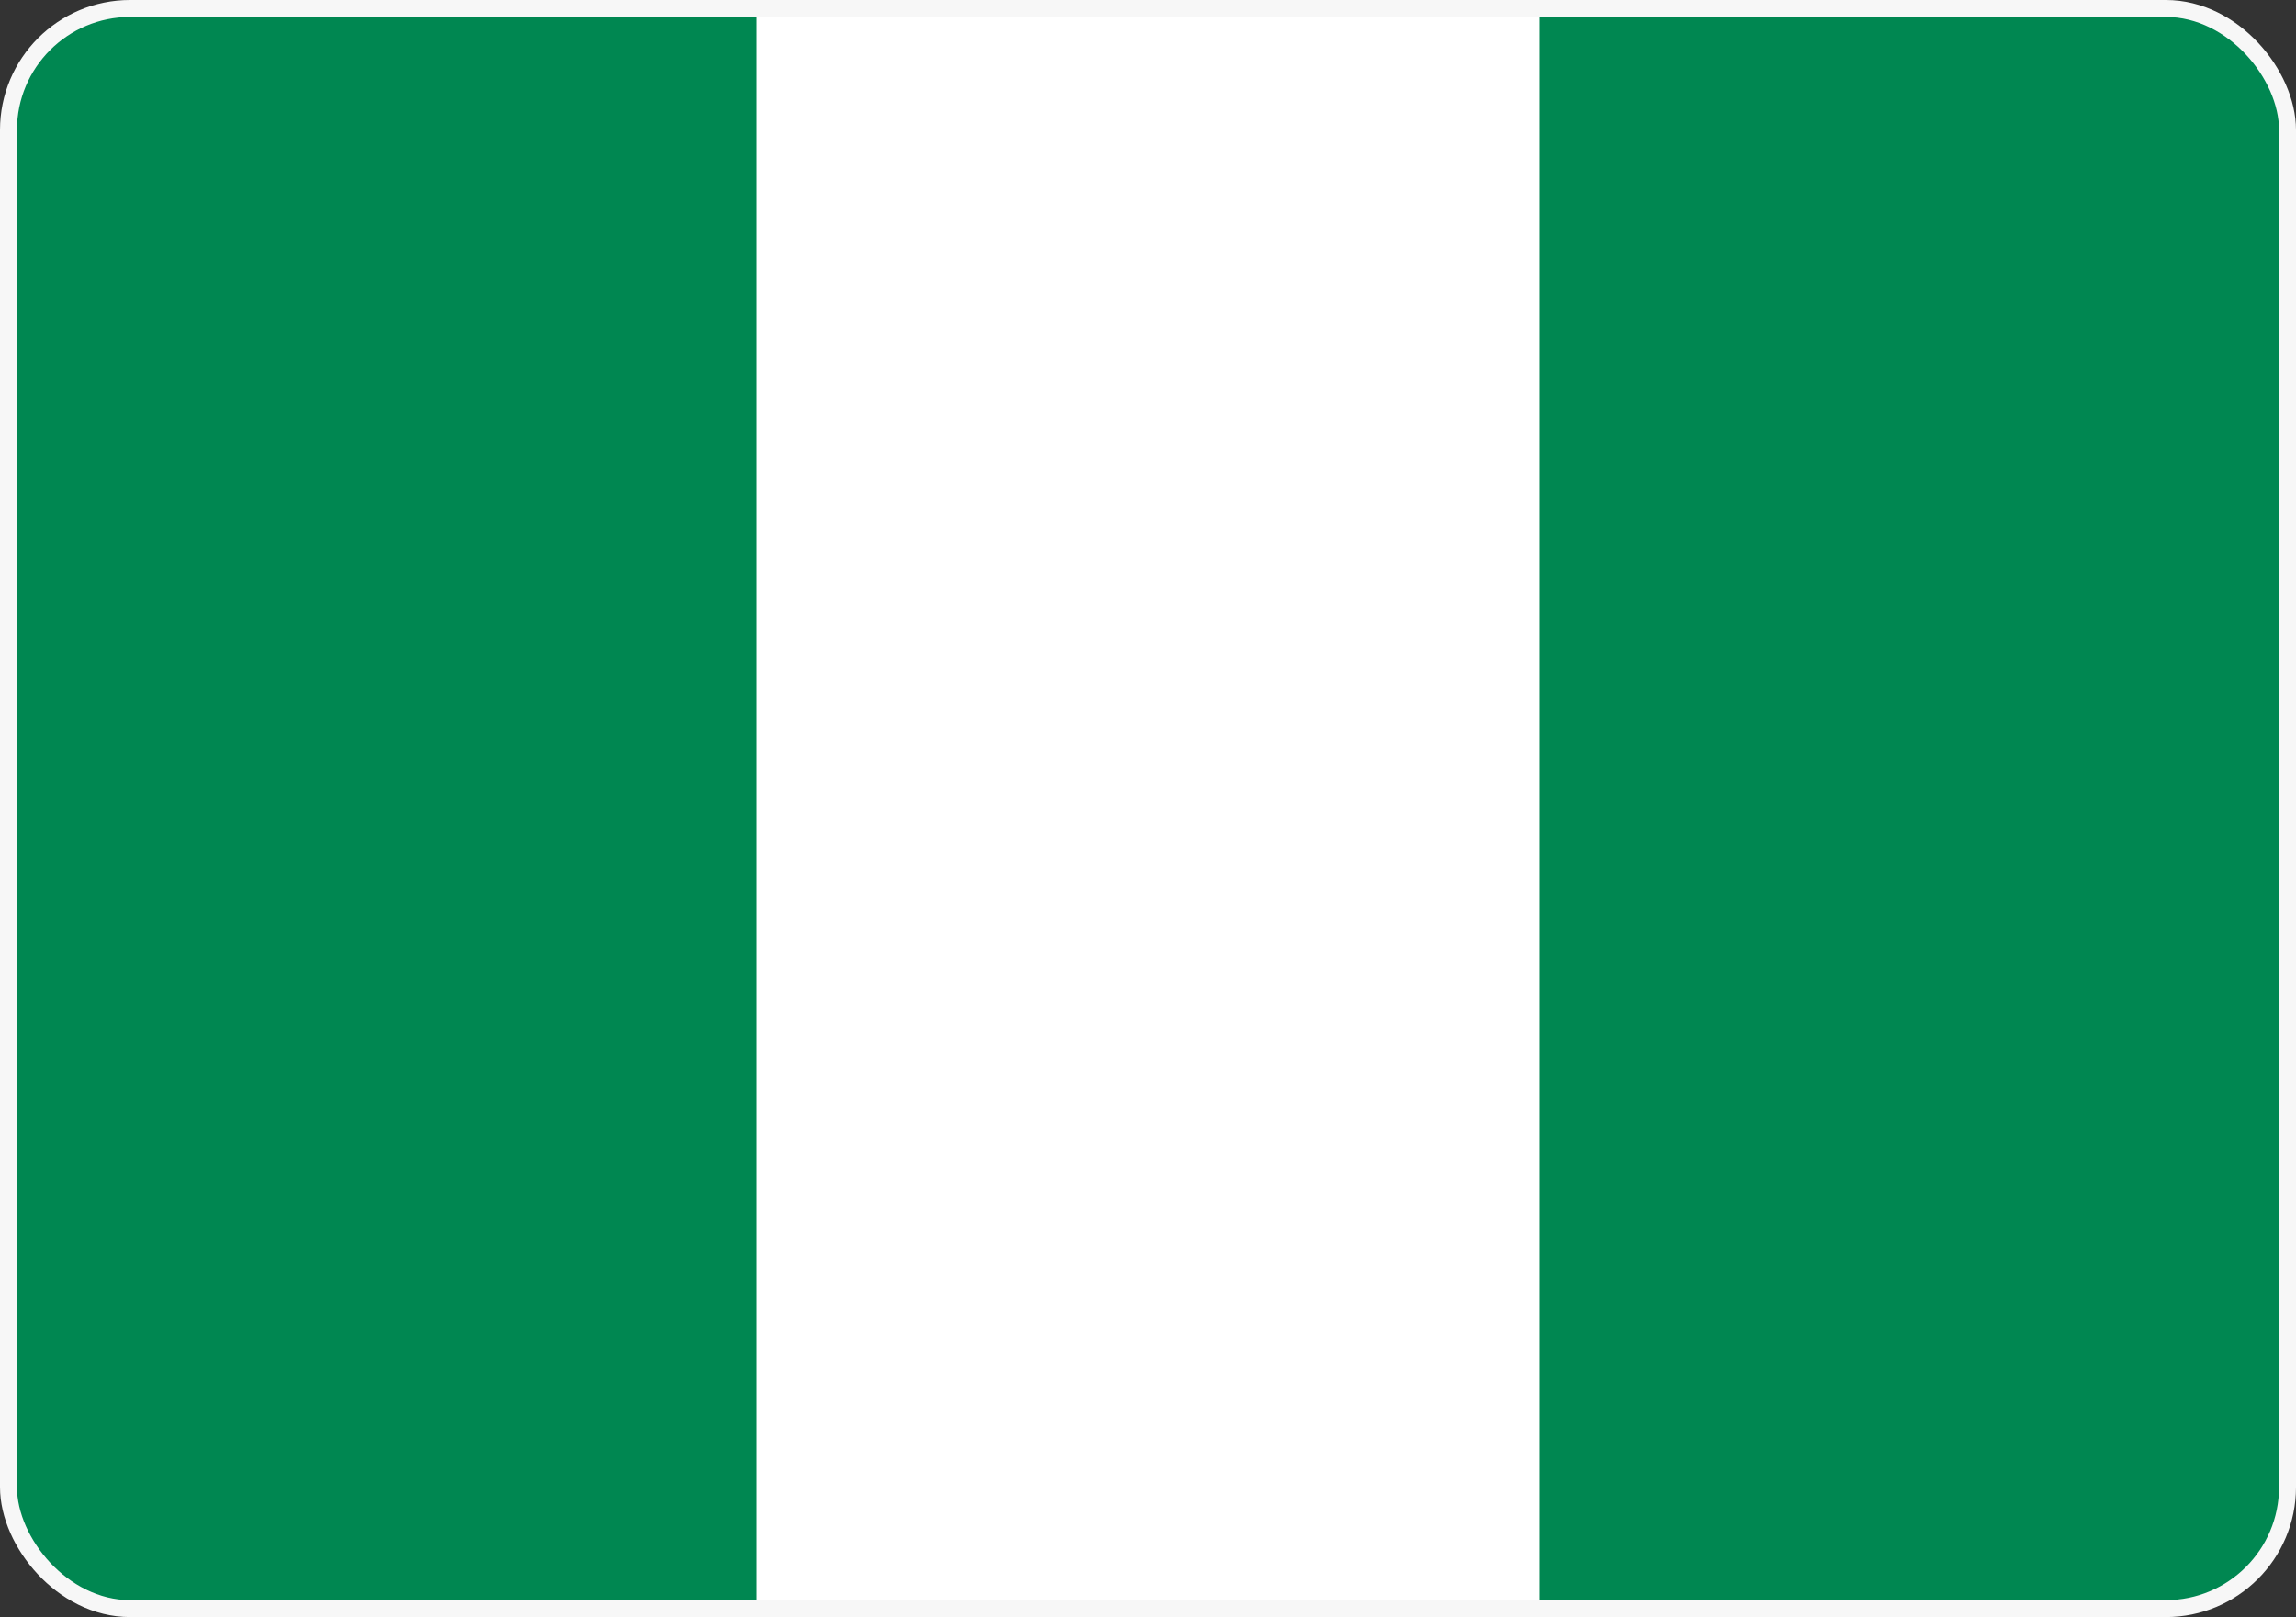
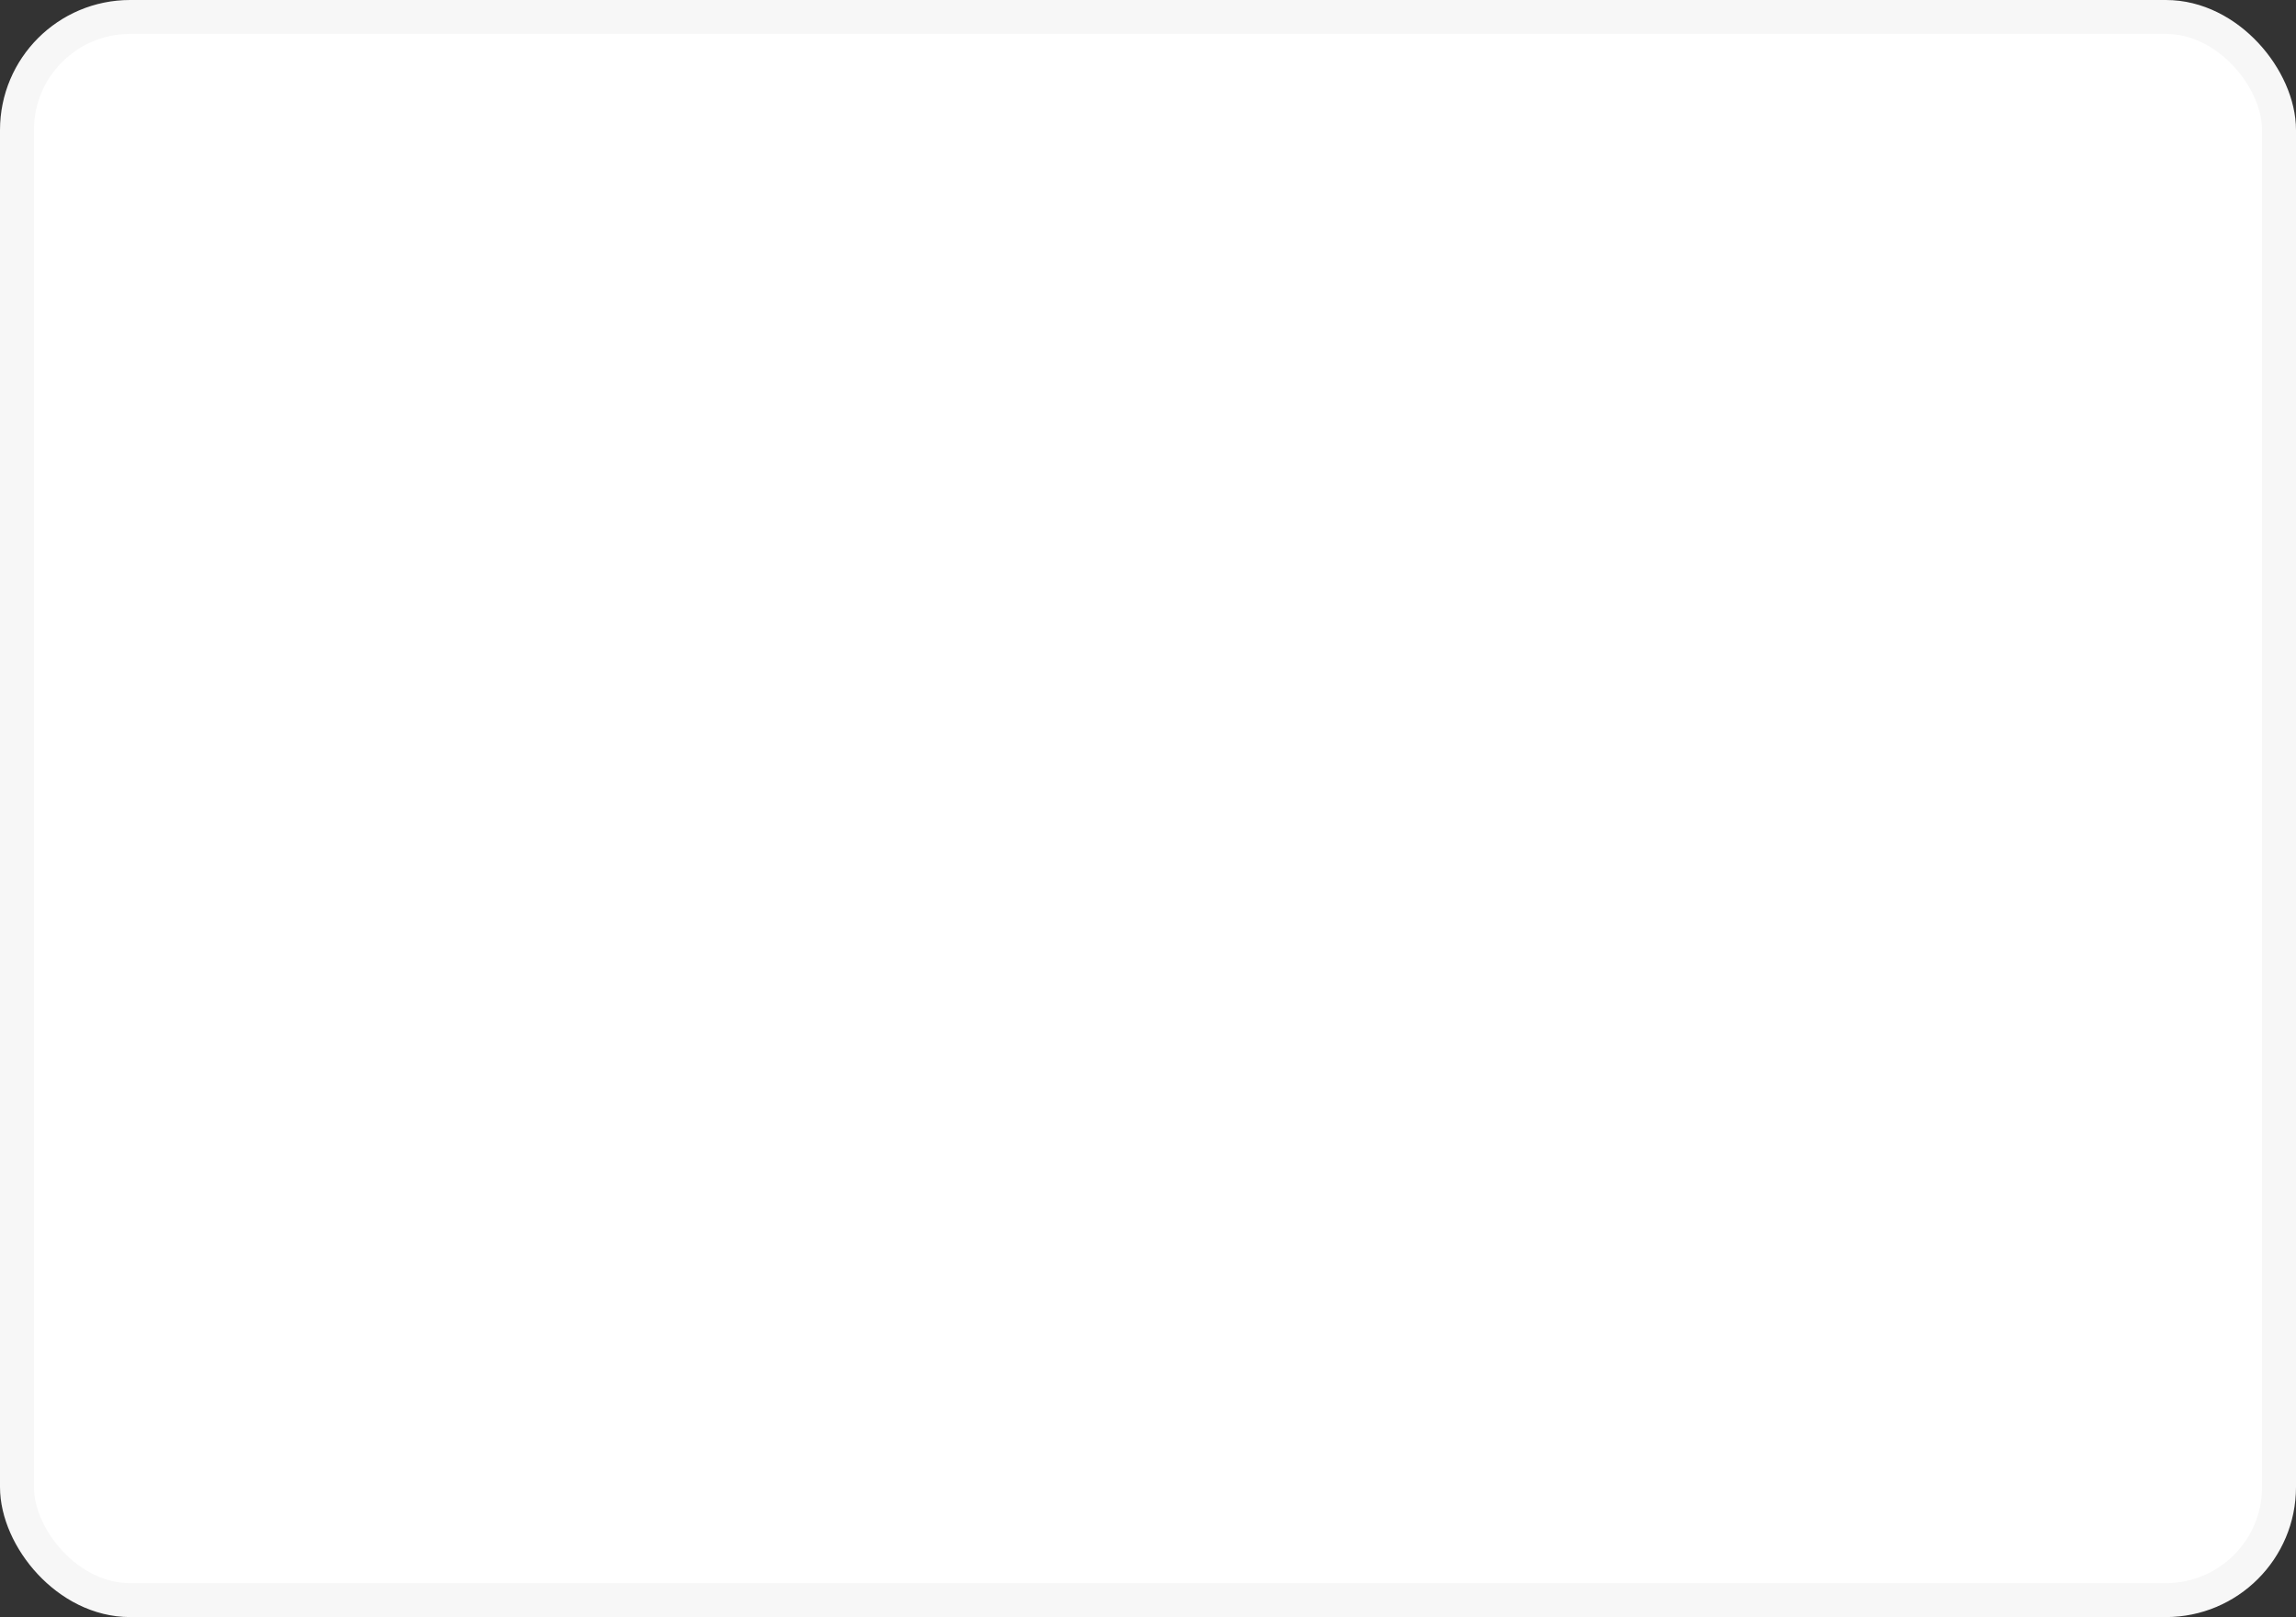
<svg xmlns="http://www.w3.org/2000/svg" width="20.3" height="14.3" viewBox="0 0 20.3 14.3">
  <rect x="0" y="0" width="20.3" height="14.3" fill="#333333" stroke="none" />
  <defs>
    <clipPath id="clip-path">
-       <rect id="Rectangle_7831" data-name="Rectangle 7831" width="20" height="14" rx="1" transform="translate(1269 986)" fill="#fff" stroke="#f7f7f7" stroke-width="0.3" />
-     </clipPath>
+       </clipPath>
  </defs>
  <g id="Nigeria" transform="translate(-1268.85 -985.85)">
    <rect id="Rectangle_7830" data-name="Rectangle 7830" width="20" height="14" rx="1" transform="translate(1269 986)" fill="#fff" stroke="#f7f7f7" stroke-width="0.3" />
    <g id="Mask_Group_957" data-name="Mask Group 957" clip-path="url(#clip-path)">
      <g id="Flag_of_Nigeria" transform="translate(1265 986)">
-         <path id="Path_5593" data-name="Path 5593" d="M0,0H28V14H0Z" fill="#008751" />
-         <path id="Path_5594" data-name="Path 5594" d="M6.667,0h6.926V14H6.667Z" transform="translate(3.87)" fill="#fff" />
-       </g>
+         </g>
    </g>
  </g>
</svg>